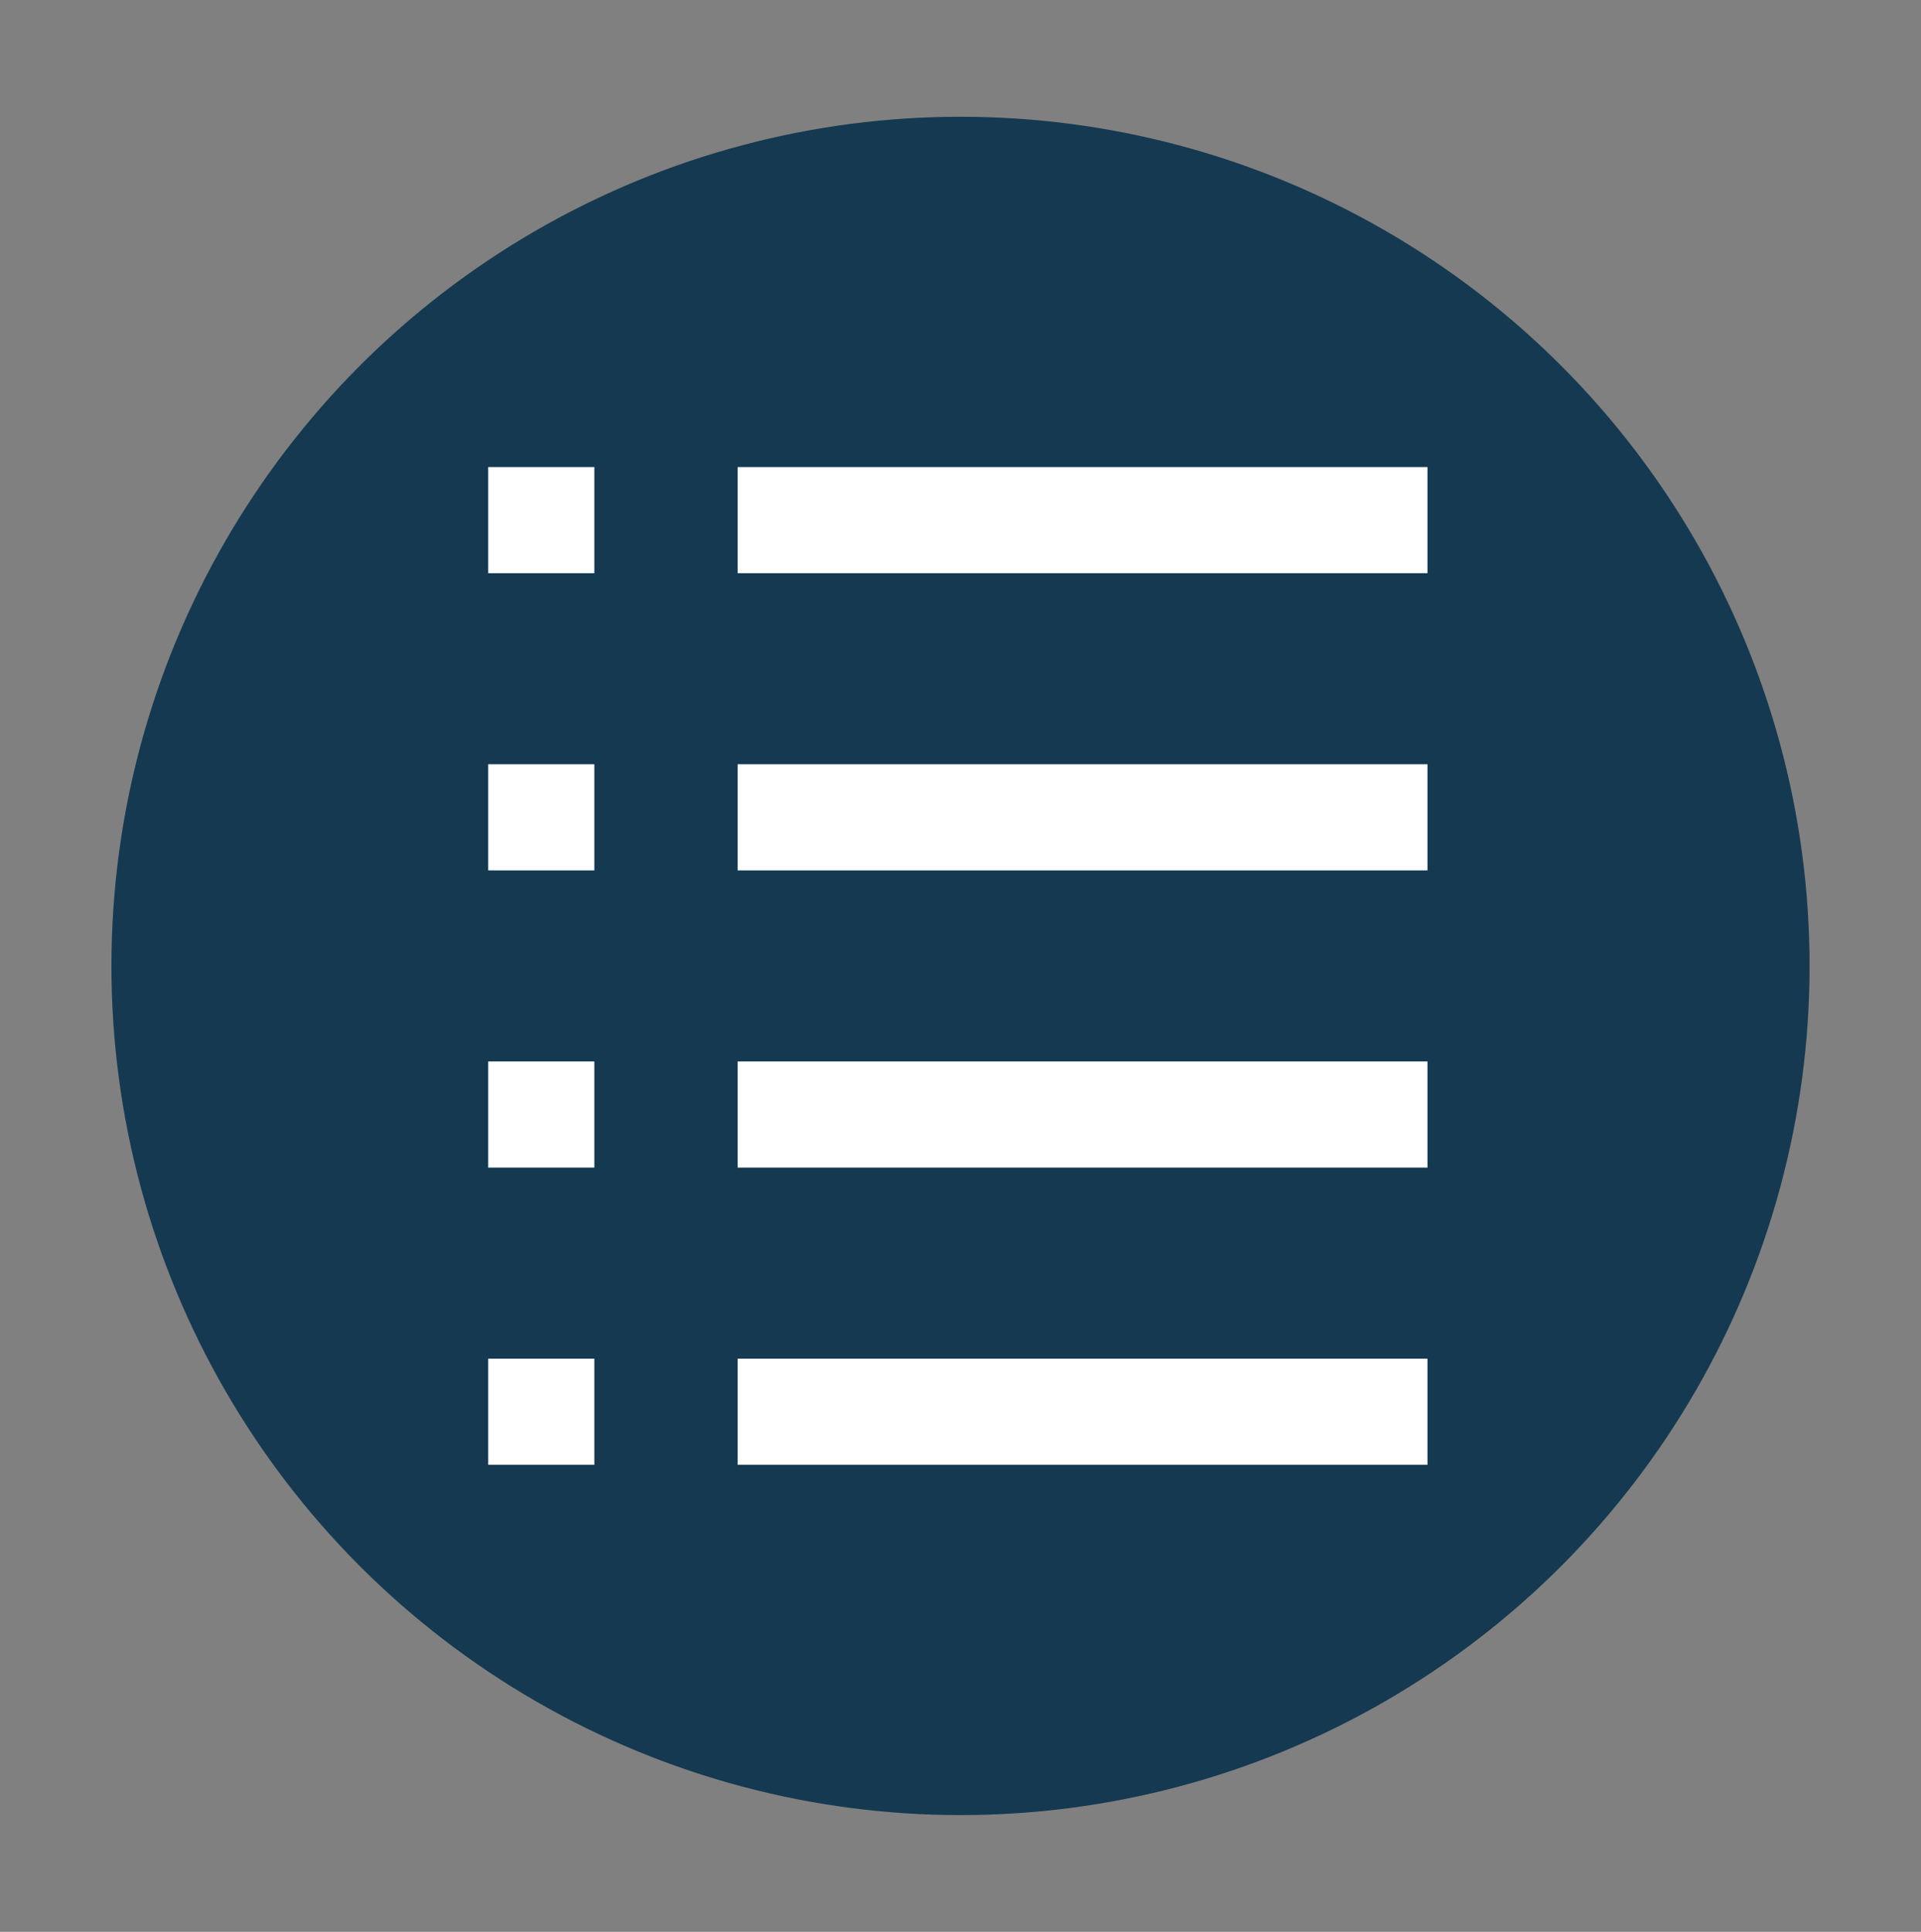
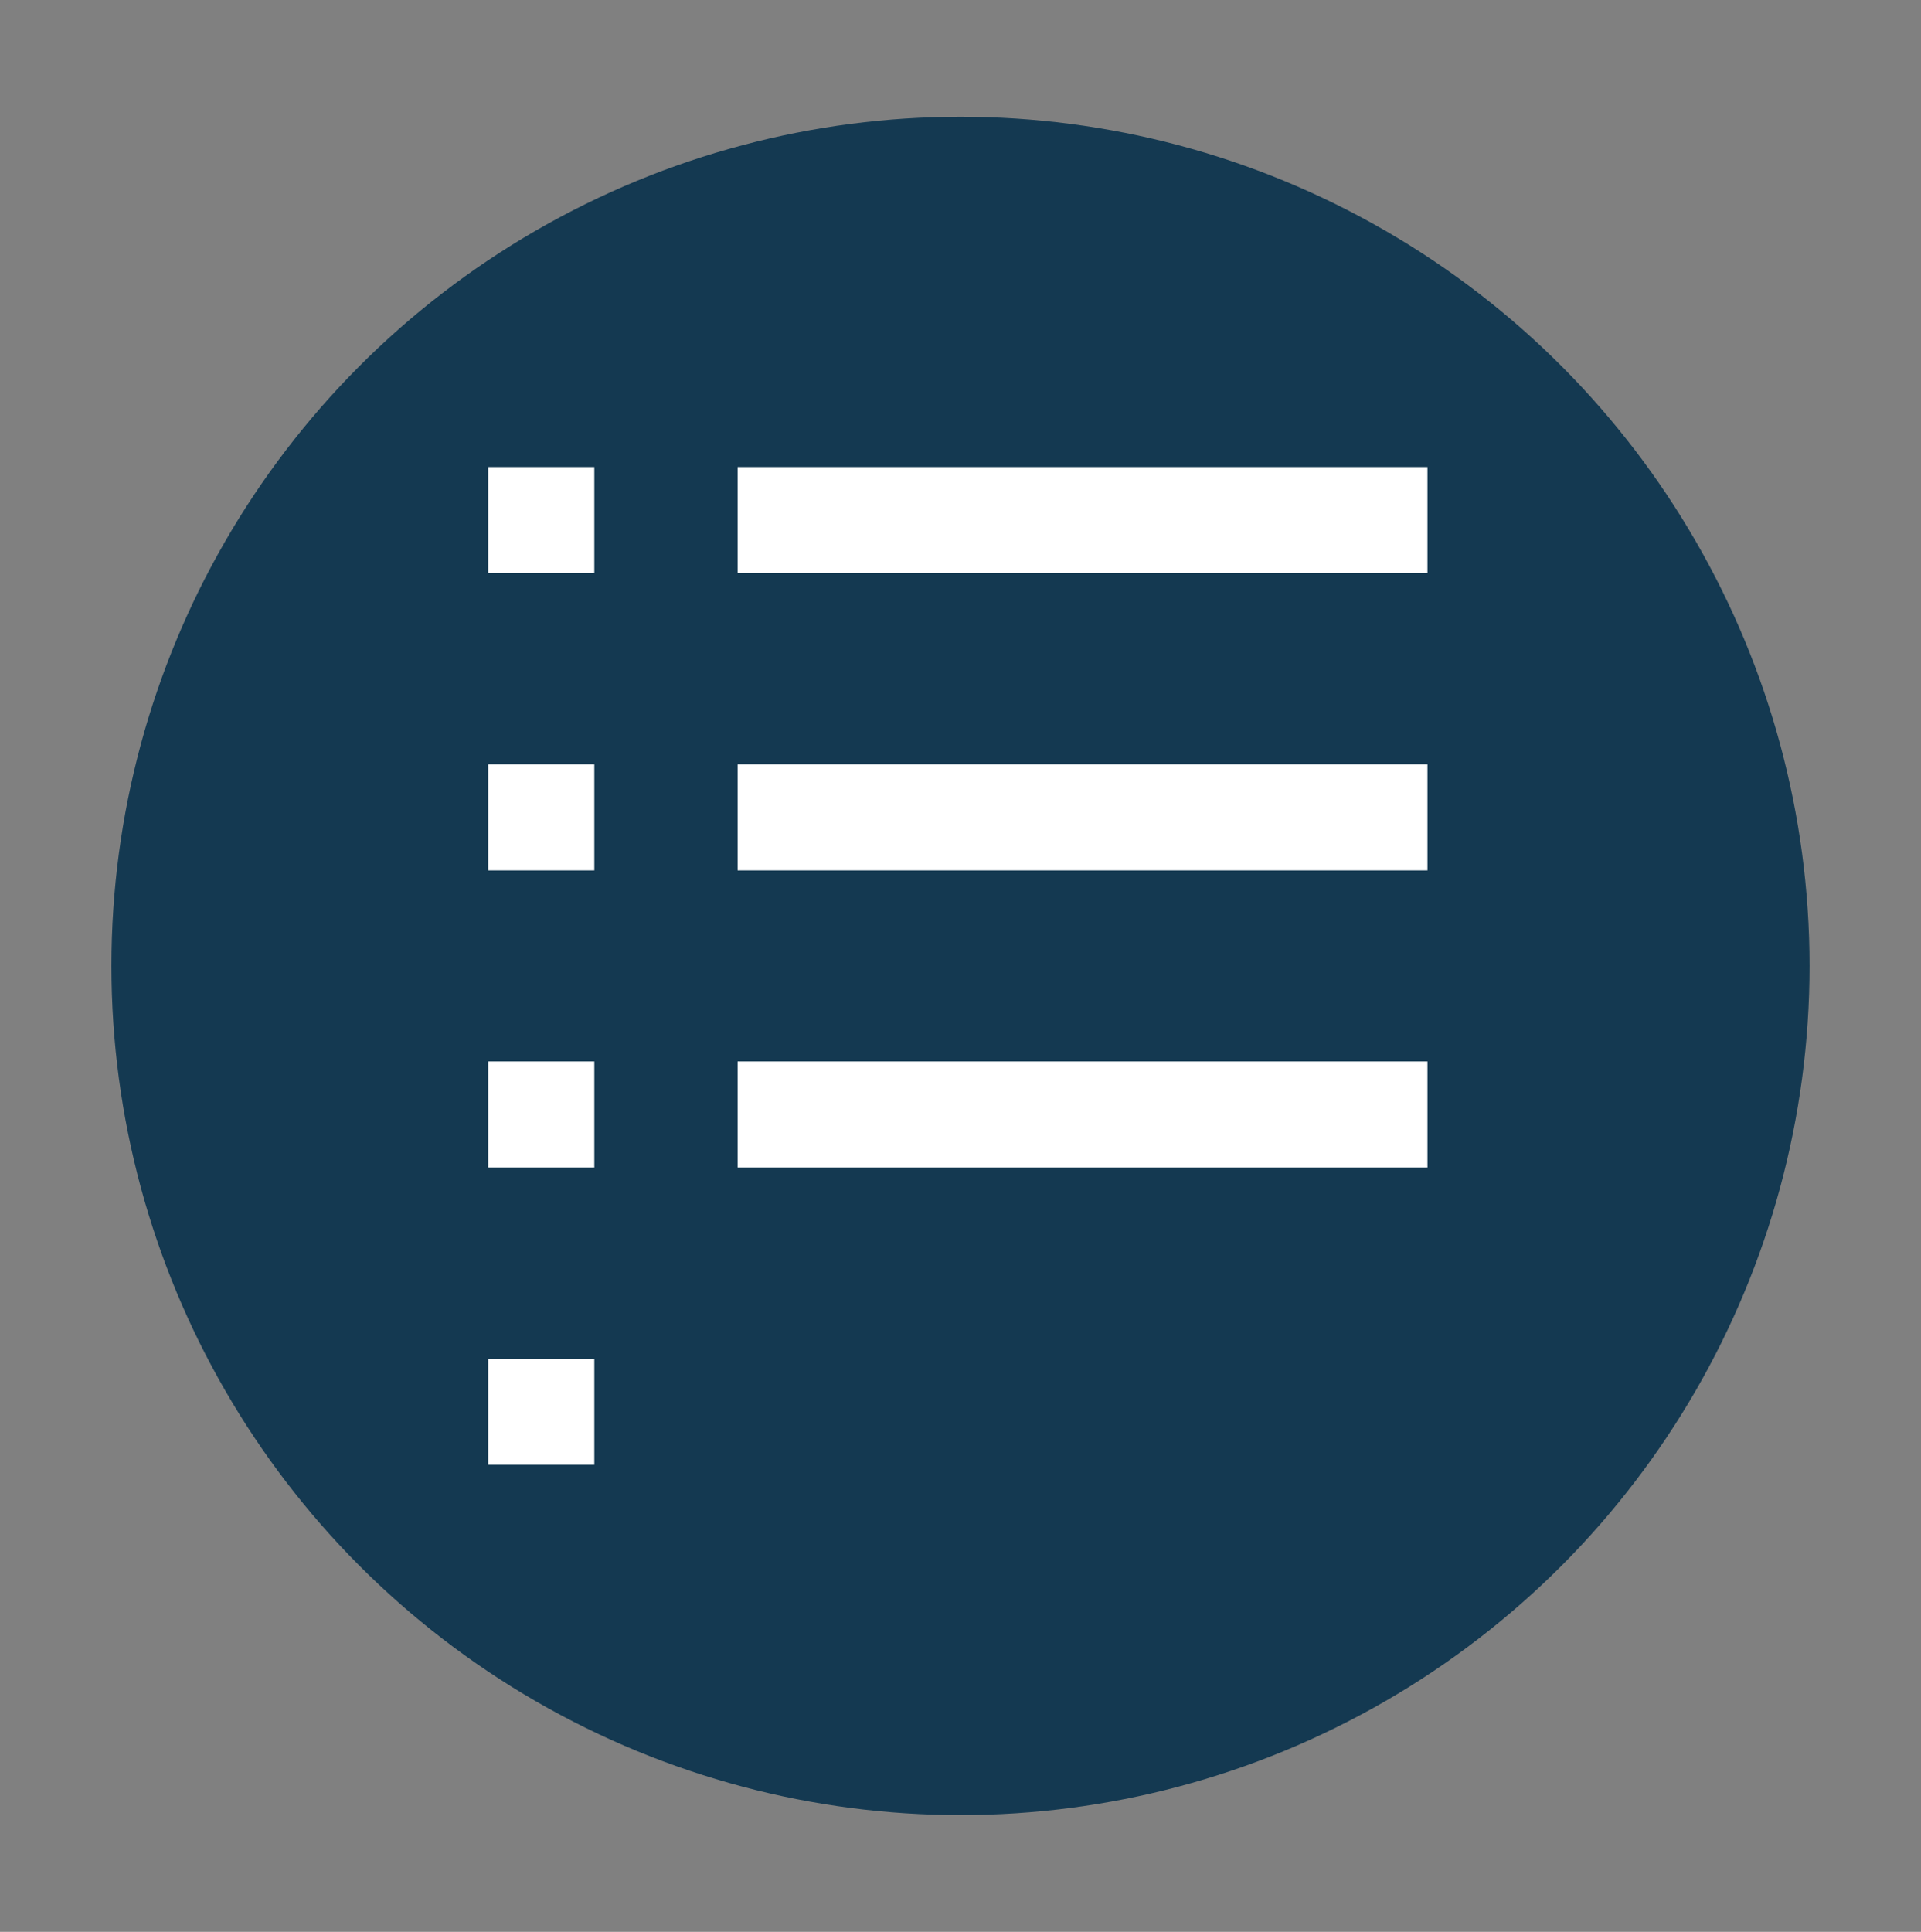
<svg xmlns="http://www.w3.org/2000/svg" version="1.1" x="0px" y="0px" viewBox="0 0 36.2 36.4" style="enable-background:new 0 0 36.2 36.4;" xml:space="preserve">
  <rect x="0" y="0" width="36.2" height="36.4" fill="#808080" stroke="none" />
  <style type="text/css">
	.st0{fill:#143951;}
	.st1{fill:#FFFFFF;}
</style>
  <g id="Circle_32_Pixel">
    <circle class="st0" cx="18.1" cy="18.2" r="16" />
  </g>
  <g id="List">
    <g>
      <rect x="9.2" y="20" class="st1" width="2" height="2" />
      <rect x="13.9" y="20" class="st1" width="13" height="2" />
      <rect x="9.2" y="25.6" class="st1" width="2" height="2" />
-       <rect x="13.9" y="25.6" class="st1" width="13" height="2" />
      <rect x="9.2" y="14.4" class="st1" width="2" height="2" />
      <rect x="13.9" y="14.4" class="st1" width="13" height="2" />
      <rect x="9.2" y="8.8" class="st1" width="2" height="2" />
      <rect x="13.9" y="8.8" class="st1" width="13" height="2" />
    </g>
  </g>
</svg>